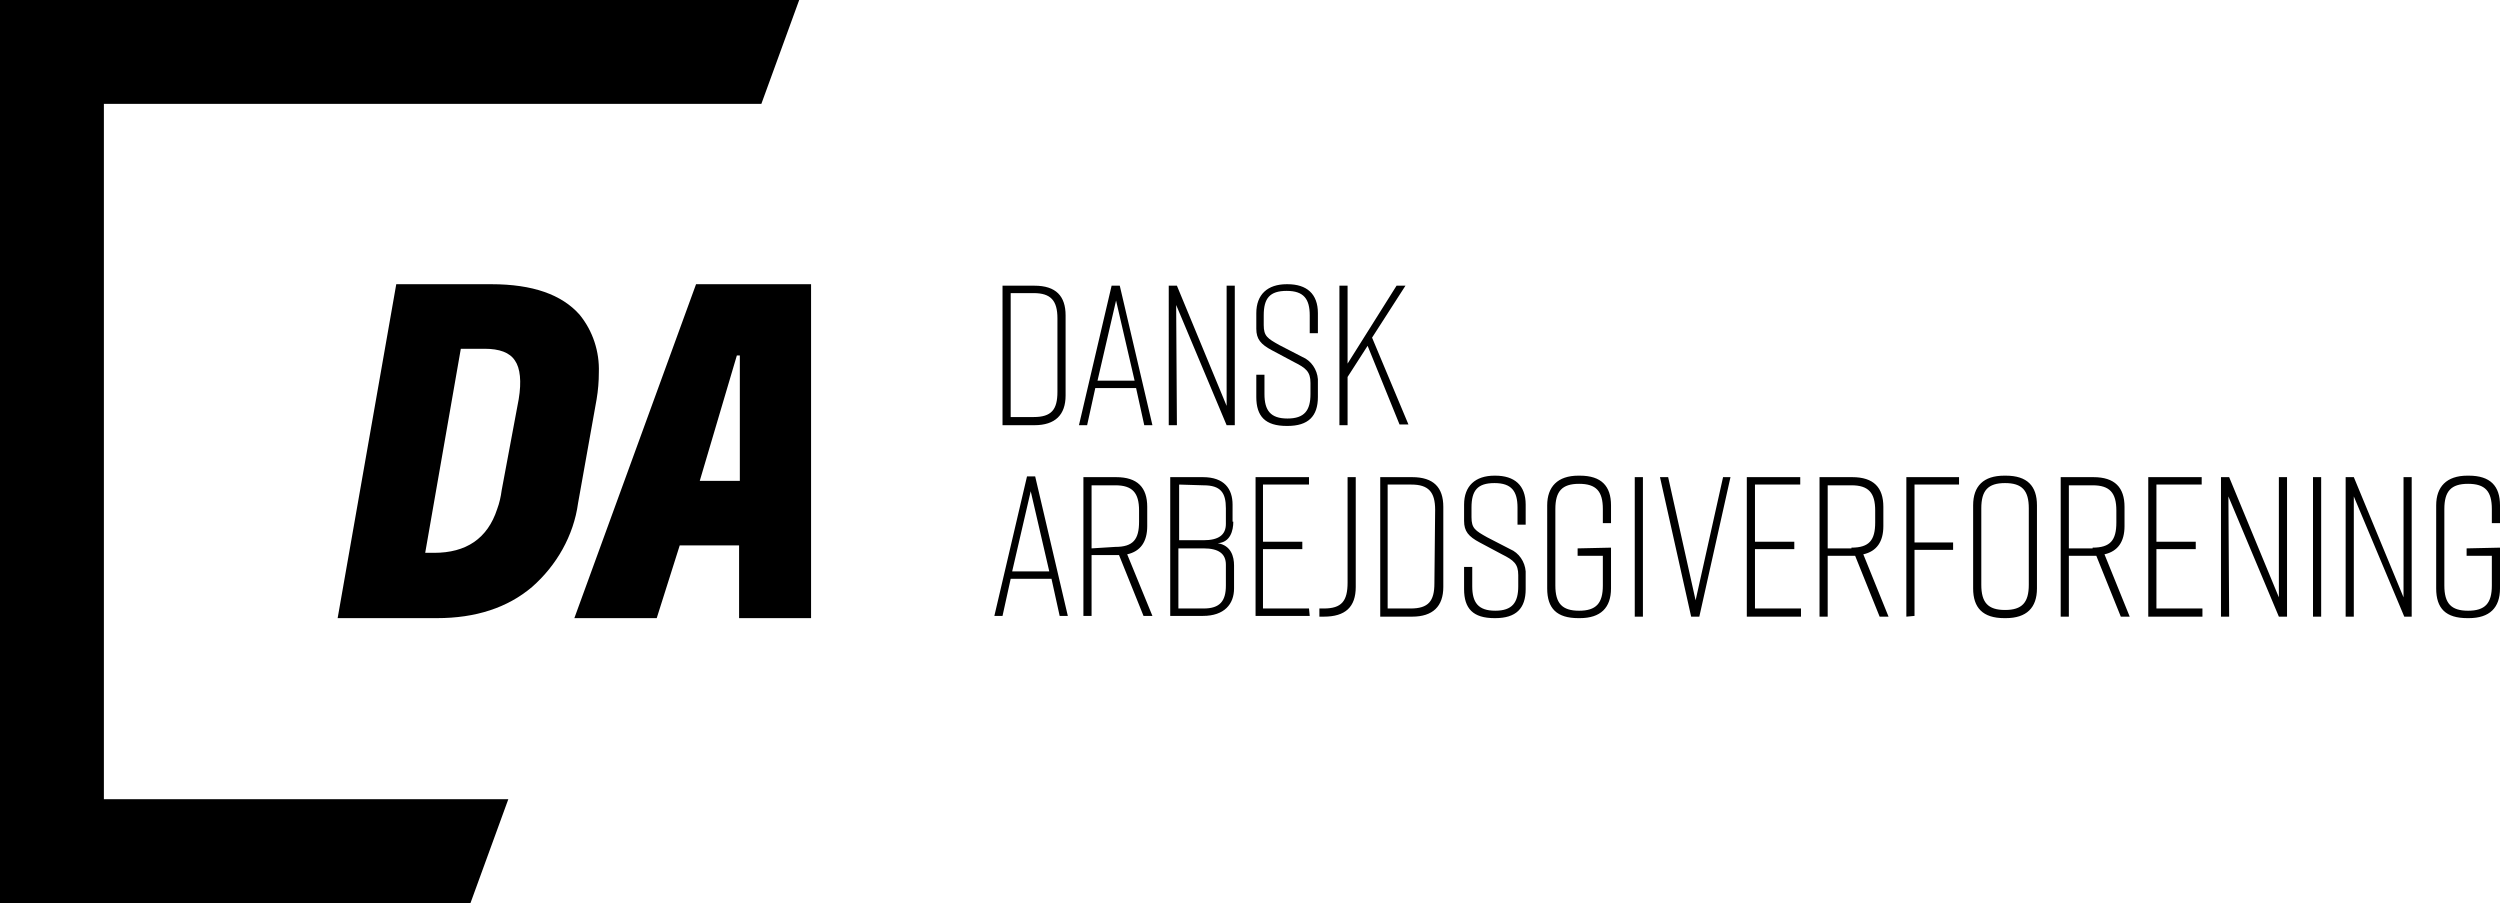
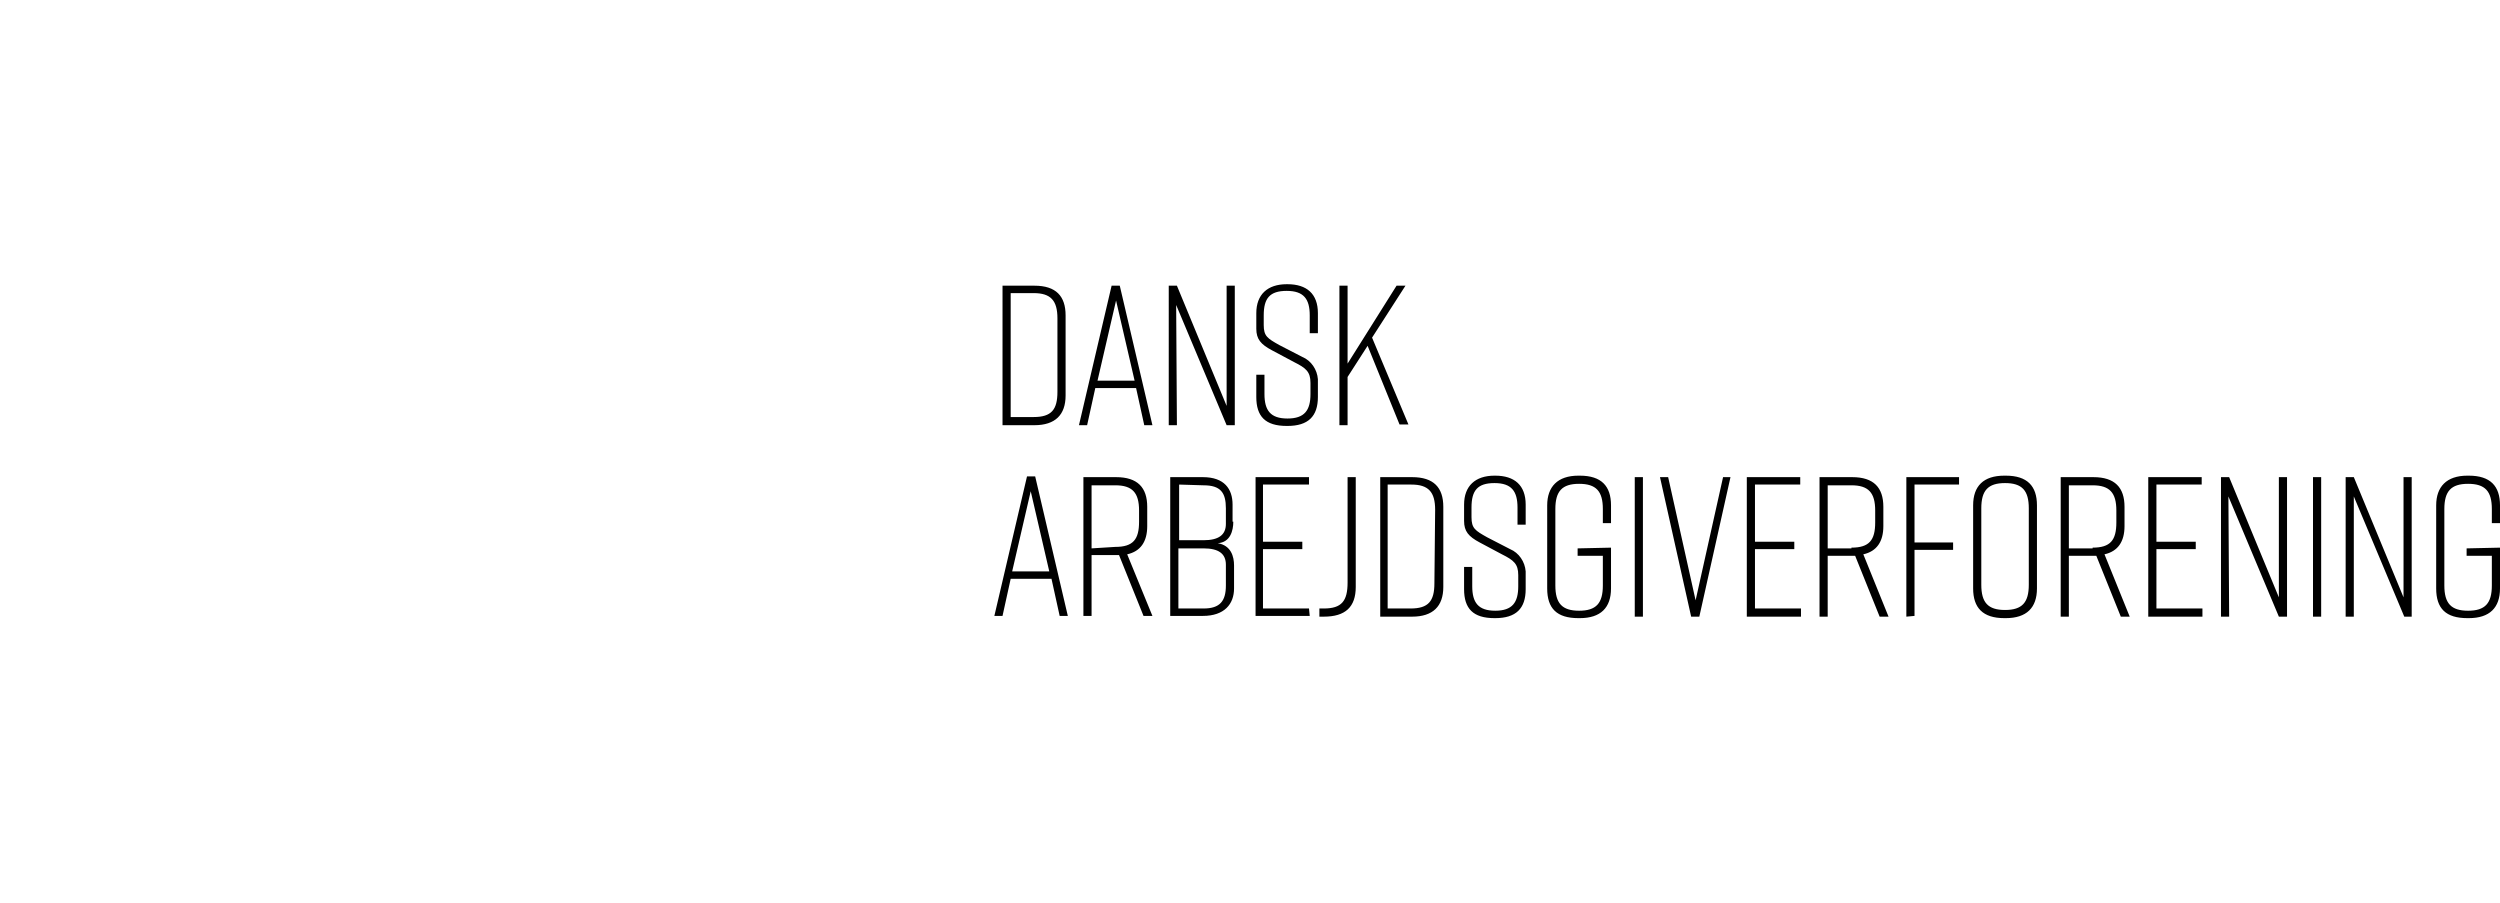
<svg xmlns="http://www.w3.org/2000/svg" id="Layer_1" x="0px" y="0px" viewBox="0 0 336.9 121.7" style="enable-background:new 0 0 336.9 121.7;" xml:space="preserve">
  <style type="text/css"> .st0{fill-rule:evenodd;clip-rule:evenodd;} </style>
-   <path d="M68.5,107.7H14V14h88.6l5.1-14H0v121.7h63.4L68.5,107.7z" />
  <path class="st0" d="M336.9,73.8v5.5c0,2.6-1.4,4-4.2,4h-0.2c-2.9,0-4.2-1.3-4.2-4V68.1c0-2.5,1.4-4,4.2-4h0.2c2.9,0,4.2,1.4,4.2,4 v2.4h-1.1v-1.9c0-2.4-0.9-3.4-3.2-3.4s-3.2,1-3.2,3.4v10.3c0,2.4,0.9,3.4,3.2,3.4s3.2-1,3.2-3.4v-4h-3.4v-1L336.9,73.8z M317.2,83.1 h-1.1V64.3h1.1l6.7,16.2V64.3h1.1v18.8H324l-6.8-16.2V83.1z M312.8,83.1h-1.1V64.3h1.1V83.1z M300.4,83.1h-1.1V64.3h1.1l6.7,16.2 V64.3h1.1v18.8h-1.1l-6.8-16.2L300.4,83.1z M296.8,83.1h-7.3V64.3h7.2v1h-6.1V73h5.3v1h-5.3v8h6.2V83.1z M282,73.8 c2.4,0,3.2-1,3.2-3.4v-1.6c0-2.4-0.9-3.4-3.2-3.4h-3.2v8.5H282z M287,83.1h-1.2l-3.3-8.2h-3.7v8.2h-1.1V64.3h4.4 c2.9,0,4.2,1.4,4.2,4v2.6c0,2.1-0.9,3.4-2.7,3.8L287,83.1z M267,78.8c0,2.4,0.9,3.4,3.2,3.4s3.2-1,3.2-3.4V68.5 c0-2.4-0.9-3.4-3.2-3.4s-3.2,1-3.2,3.4V78.8z M265.9,68.1c0-2.6,1.4-4,4.2-4h0.2c2.9,0,4.2,1.4,4.2,4v11.2c0,2.6-1.4,4-4.2,4h-0.2 c-2.9,0-4.2-1.4-4.2-4V68.1z M256.9,83.1V64.3h7.1v1h-6v7.8h5.2v1H258V83L256.9,83.1z M249.5,73.8c2.4,0,3.2-1,3.2-3.4v-1.6 c0-2.4-0.9-3.4-3.2-3.4h-3.2v8.5H249.5z M254.5,83.1h-1.2l-3.3-8.2h-3.7v8.2h-1.1V64.3h4.4c2.9,0,4.2,1.4,4.2,4v2.6 c0,2.1-0.9,3.4-2.7,3.8L254.5,83.1z M242.7,83.1h-7.3V64.3h7.2v1h-6.1V73h5.3v1h-5.3v8h6.2V83.1z M233.2,64.3L229,83.1h-1.1 l-4.2-18.8h1.1l3.7,16.6l3.7-16.6L233.2,64.3z M221.4,83.1h-1.1V64.3h1.1V83.1z M217.1,73.8v5.5c0,2.6-1.4,4-4.2,4h-0.2 c-2.9,0-4.2-1.3-4.2-4V68.1c0-2.5,1.4-4,4.2-4h0.2c2.9,0,4.2,1.4,4.2,4v2.4H216v-1.9c0-2.4-0.9-3.4-3.2-3.4s-3.2,1-3.2,3.4v10.3 c0,2.4,0.9,3.4,3.2,3.4s3.2-1,3.2-3.4v-4h-3.4v-1L217.1,73.8z M205.6,70.7h-1.1v-2.3c0-2.2-0.8-3.3-3.1-3.3s-3.1,1-3.1,3.3v1.3 c0,1.5,0.5,1.8,2.1,2.7l3.1,1.6c1.2,0.5,2,1.7,2.1,3v2.4c0,2.6-1.3,3.9-4.1,3.9h-0.1c-2.9,0-4.1-1.3-4.1-3.9v-3h1.1v2.6 c0,2.2,0.8,3.3,3.1,3.3s3.1-1.1,3.1-3.3v-1.5c0-1.5-0.6-2-2.2-2.8l-3-1.6c-1.5-0.8-2.1-1.5-2.1-2.9V68c0-2.5,1.5-3.9,4.1-3.9h0.1 c2.6,0,4.1,1.3,4.1,3.9L205.6,70.7z M193.4,68.7c0-2.4-0.9-3.4-3.2-3.4H187V82h3.1c2.4,0,3.2-1,3.2-3.4L193.4,68.7z M190.3,64.3 c2.9,0,4.2,1.4,4.2,4v10.8c0,2.6-1.4,4-4.2,4h-4.3V64.3L190.3,64.3z M178.4,82c2.4,0,3.2-1,3.2-3.5V64.3h1.1v14.8c0,2.7-1.4,4-4.3,4 h-0.6V82H178.4z M176.5,83h-7.3V64.3h7.2v1h-6.2V73h5.3v1h-5.3v8h6.2L176.5,83z M165.2,76.1c0-1.5-1-2.2-3-2.2h-3.4V82h3.4 c2.2,0,3-1,3-3.1V76.1z M158.9,65.3v7.5h3.3c2,0,3-0.7,3-2.2v-2.1c0-2.1-0.7-3.1-3-3.1L158.9,65.3z M166.2,70.3 c0,1.2-0.4,2.8-2.1,2.9c1.8,0.3,2.2,1.8,2.2,3v3.1c0,2.1-1.3,3.7-4.2,3.7h-4.4V64.3h4.4c2.9,0,4,1.6,4,3.7V70.3z M150.3,73.7 c2.4,0,3.2-1,3.2-3.4v-1.5c0-2.4-0.9-3.4-3.2-3.4h-3.2v8.5L150.3,73.7z M155.3,83h-1.2l-3.3-8.2h-3.7V83H146V64.3h4.4 c2.9,0,4.2,1.4,4.2,4v2.6c0,2.1-0.9,3.4-2.7,3.8L155.3,83z M136.4,77h5l-2.5-10.8L136.4,77z M142.8,83l-1.1-5h-5.5l-1.1,5h-1.1 l4.4-18.8h1.1l4.4,18.8H142.8z M189.8,57.2h-1.2l-4.3-10.6l-2.7,4.2v6.5h-1.1V38.5h1.1V49l6.6-10.5h1.2l-4.5,7L189.8,57.2z M177.6,44.9h-1.1v-2.4c0-2.2-0.8-3.3-3.1-3.3s-3.1,1-3.1,3.3v1.3c0,1.5,0.5,1.8,2.1,2.7l3.1,1.6c1.2,0.5,2,1.7,2.1,3v2.4 c0,2.6-1.3,3.9-4.1,3.9h-0.1c-2.9,0-4.1-1.3-4.1-3.9v-3h1.1v2.6c0,2.2,0.8,3.3,3.1,3.3s3.1-1.1,3.1-3.3v-1.5c0-1.5-0.6-2-2.2-2.8 l-3-1.6c-1.5-0.8-2.1-1.5-2.1-2.9v-2.1c0-2.5,1.5-3.9,4.1-3.9h0.1c2.6,0,4.1,1.3,4.1,3.9L177.6,44.9z M158.6,57.3h-1.1V38.5h1.1 l6.7,16.2V38.5h1.1v18.8h-1.1l-6.8-16.2L158.6,57.3z M147.9,51.3h5l-2.5-10.8L147.9,51.3z M154.2,57.3l-1.1-5h-5.5l-1.1,5h-1.1 l4.4-18.8h1.1l4.4,18.8H154.2z M142.5,42.9c0-2.4-0.9-3.4-3.2-3.4h-3.1v16.7h3.1c2.4,0,3.2-1,3.2-3.4V42.9z M139.4,38.5 c2.9,0,4.2,1.4,4.2,4v10.8c0,2.6-1.4,4-4.2,4h-4.3V38.5L139.4,38.5z" />
-   <path d="M80.4,53.8c0.2-1.2,0.3-2.4,0.3-3.6c0.1-2.8-0.8-5.6-2.6-7.8c-2.4-2.7-6.3-4.1-11.9-4.1H53.4l-7.9,45h13.4 c5.2,0,9.5-1.4,12.8-4.2c3.3-2.9,5.6-6.9,6.2-11.3L80.4,53.8z M69.9,53.8l-2.3,12.3c-0.1,0.8-0.3,1.7-0.6,2.5 c-1.3,4-4.2,5.9-8.5,5.9h-1.2L62.1,47h3.2c2,0,3.4,0.5,4.1,1.6C70.1,49.6,70.3,51.4,69.9,53.8L69.9,53.8z M93.8,38.3l-16.4,45h11.1 l3.1-9.8h8v9.8h9.7v-45H93.8z M99.7,64.8h-5.4l5-16.9h0.4L99.7,64.8z" />
</svg>